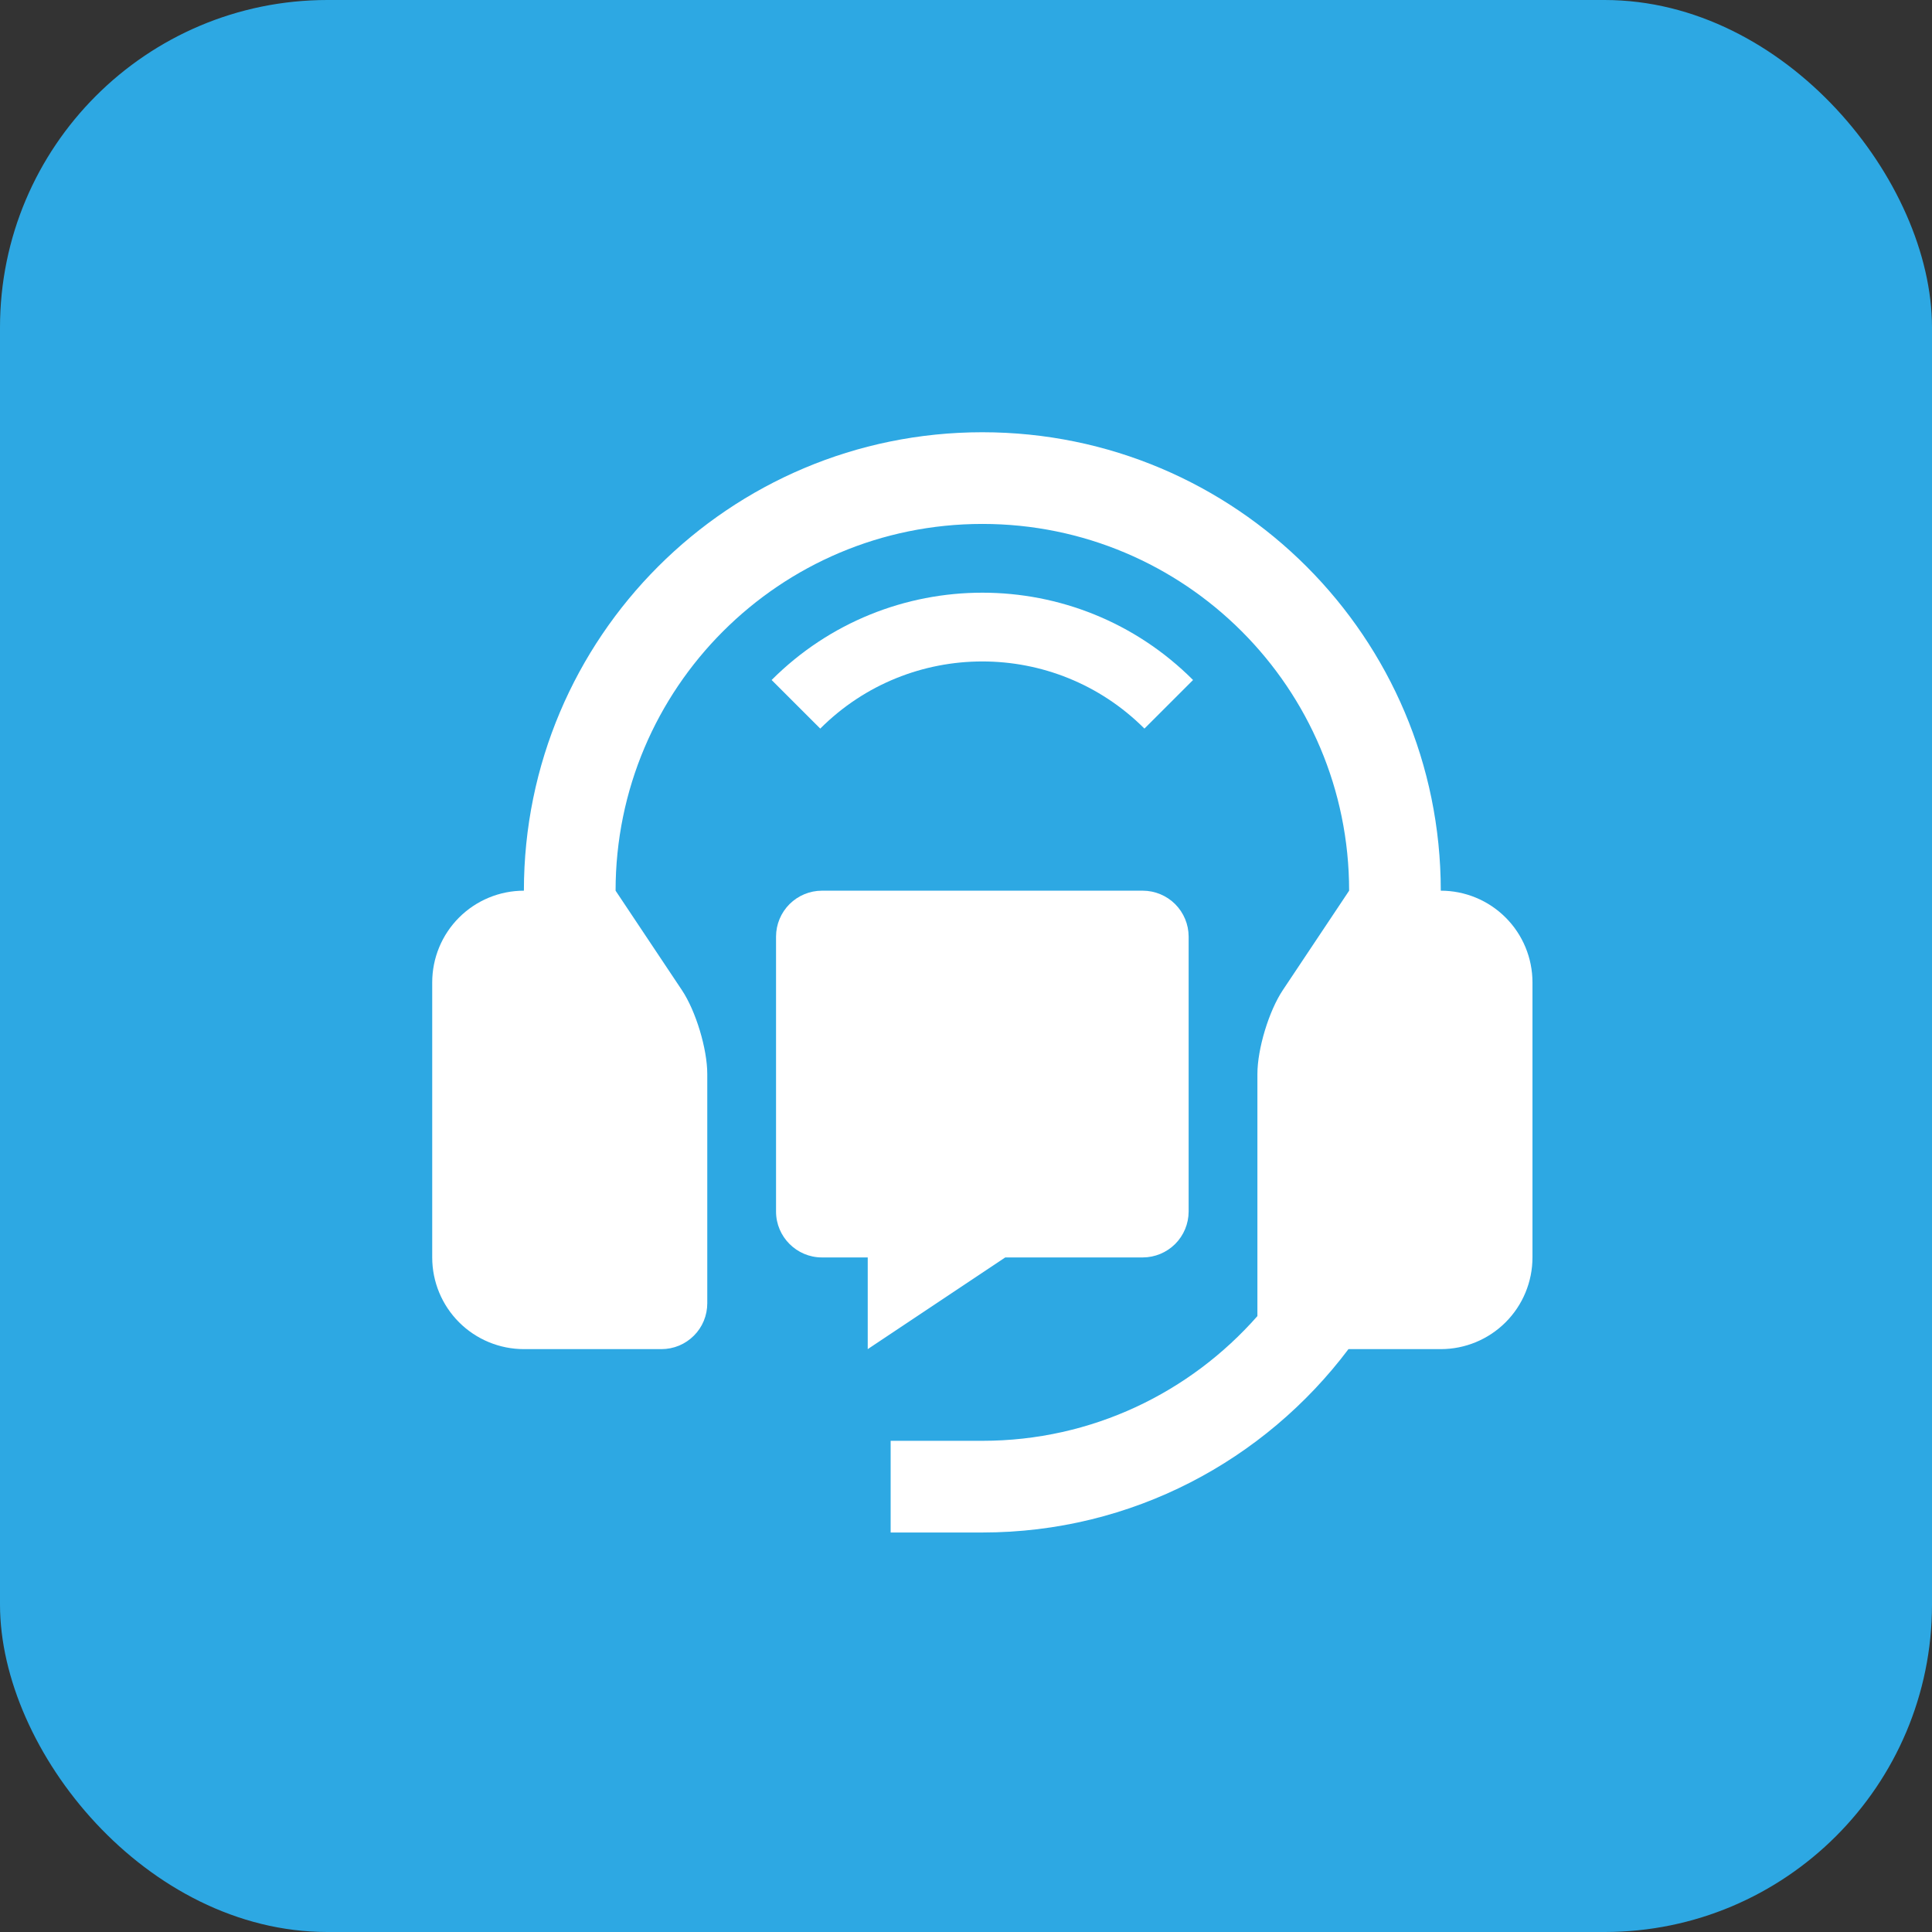
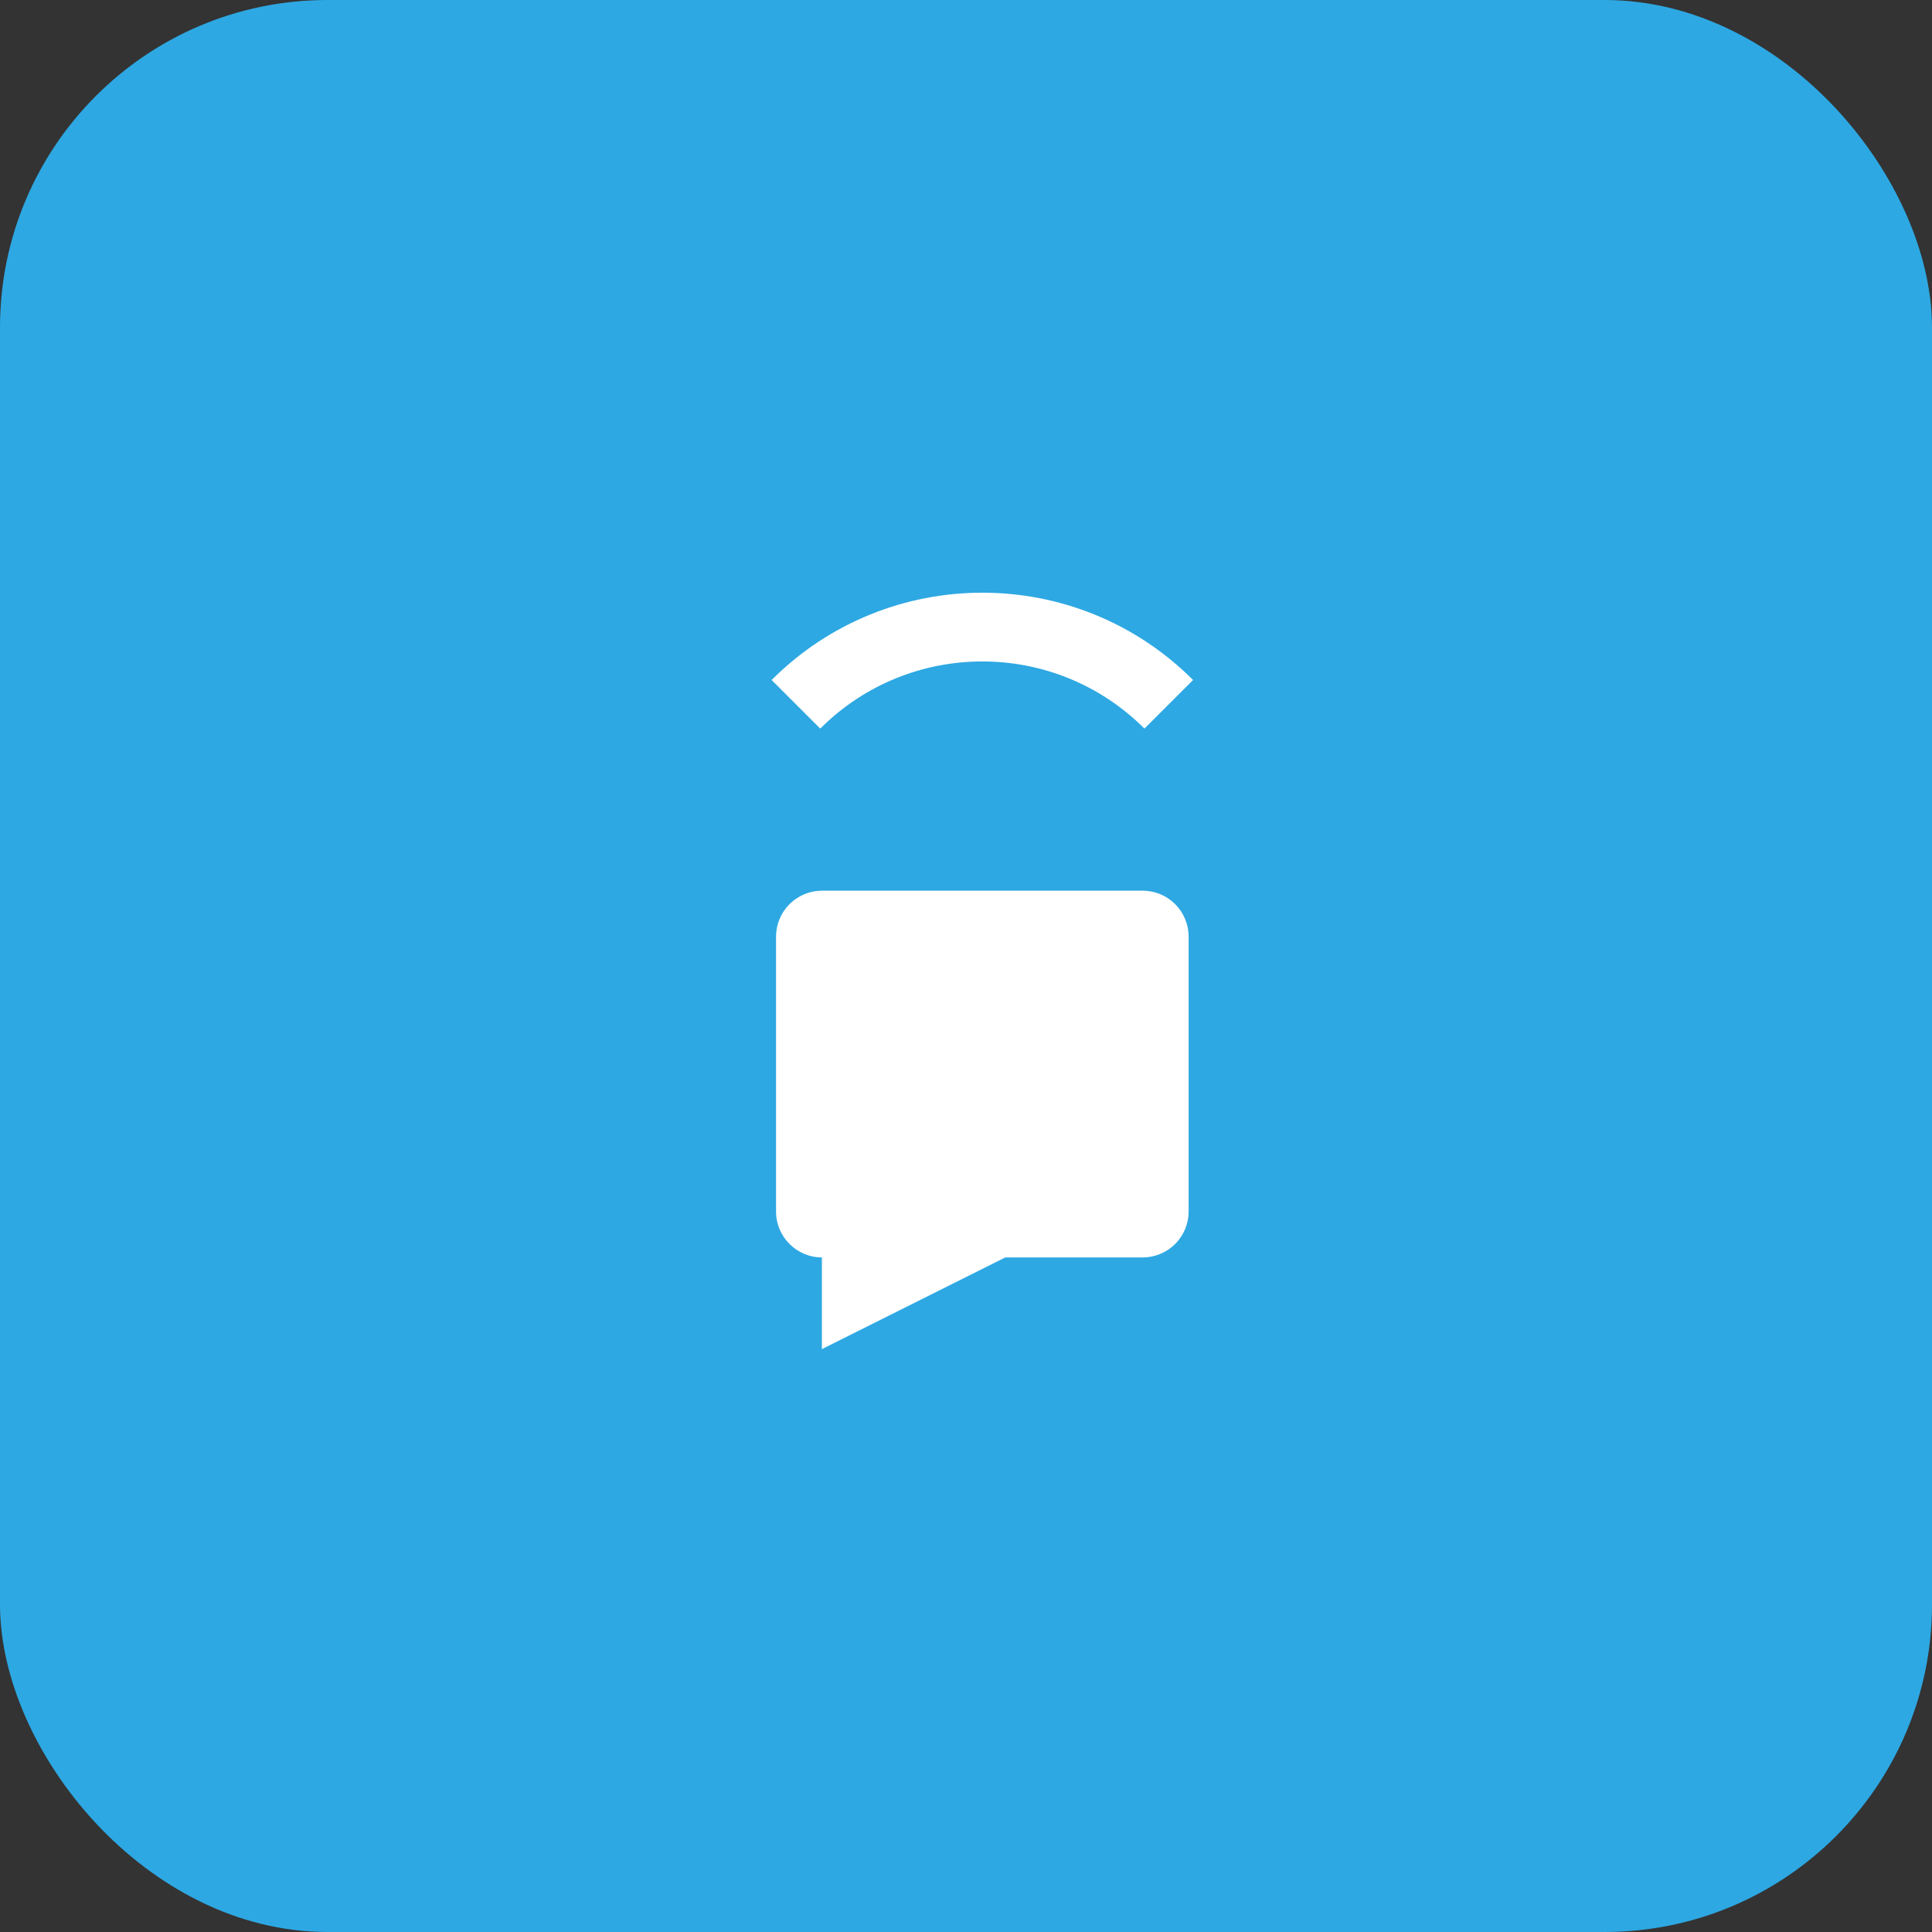
<svg xmlns="http://www.w3.org/2000/svg" width="59" height="59" viewBox="0 0 59 59" fill="none">
  <rect x="0" y="0" width="59" height="59" fill="#333333" stroke="none" />
  <rect width="59" height="59" rx="10" fill="#2DA8E3" />
-   <path d="M34.899 27.2H25.099C24.728 27.201 24.373 27.349 24.11 27.611C23.848 27.873 23.7 28.229 23.699 28.6V37C23.699 37.77 24.329 38.4 25.099 38.4H26.499V41.2L30.699 38.4H34.899C35.27 38.399 35.625 38.251 35.888 37.989C36.15 37.727 36.298 37.371 36.299 37V28.6C36.298 28.229 36.15 27.874 35.888 27.611C35.626 27.349 35.27 27.201 34.899 27.2ZM23.564 20.766L25.049 22.25C27.784 19.516 32.215 19.516 34.949 22.25L36.434 20.766C32.88 17.211 27.119 17.211 23.564 20.766Z" fill="white" />
-   <path d="M43.999 27.2C43.999 19.467 37.733 13.2 29.999 13.2C22.267 13.2 15.999 19.467 15.999 27.2C15.257 27.2 14.544 27.495 14.019 28.02C13.494 28.545 13.199 29.257 13.199 30V38.4C13.199 39.143 13.494 39.855 14.019 40.38C14.544 40.905 15.257 41.2 15.999 41.2H20.199C20.383 41.2 20.565 41.164 20.735 41.094C20.905 41.023 21.059 40.92 21.189 40.79C21.32 40.66 21.423 40.506 21.493 40.336C21.563 40.166 21.599 39.984 21.599 39.8V32.8C21.599 32.03 21.25 30.875 20.823 30.235L18.799 27.2C18.799 21.014 23.814 16 30 16C36.188 16 41.2 21.014 41.2 27.2L39.176 30.235C38.749 30.875 38.399 32.03 38.399 32.8V40.191C36.347 42.522 33.349 44 29.999 44H27.199V46.8H29.999C34.576 46.8 38.626 44.594 41.18 41.2H43.999C44.742 41.2 45.454 40.905 45.979 40.38C46.504 39.855 46.799 39.143 46.799 38.4V30C46.799 29.257 46.504 28.545 45.979 28.02C45.454 27.495 44.742 27.2 43.999 27.2Z" fill="white" />
+   <path d="M34.899 27.2H25.099C24.728 27.201 24.373 27.349 24.11 27.611C23.848 27.873 23.7 28.229 23.699 28.6V37C23.699 37.77 24.329 38.4 25.099 38.4V41.2L30.699 38.4H34.899C35.27 38.399 35.625 38.251 35.888 37.989C36.15 37.727 36.298 37.371 36.299 37V28.6C36.298 28.229 36.15 27.874 35.888 27.611C35.626 27.349 35.27 27.201 34.899 27.2ZM23.564 20.766L25.049 22.25C27.784 19.516 32.215 19.516 34.949 22.25L36.434 20.766C32.88 17.211 27.119 17.211 23.564 20.766Z" fill="white" />
</svg>